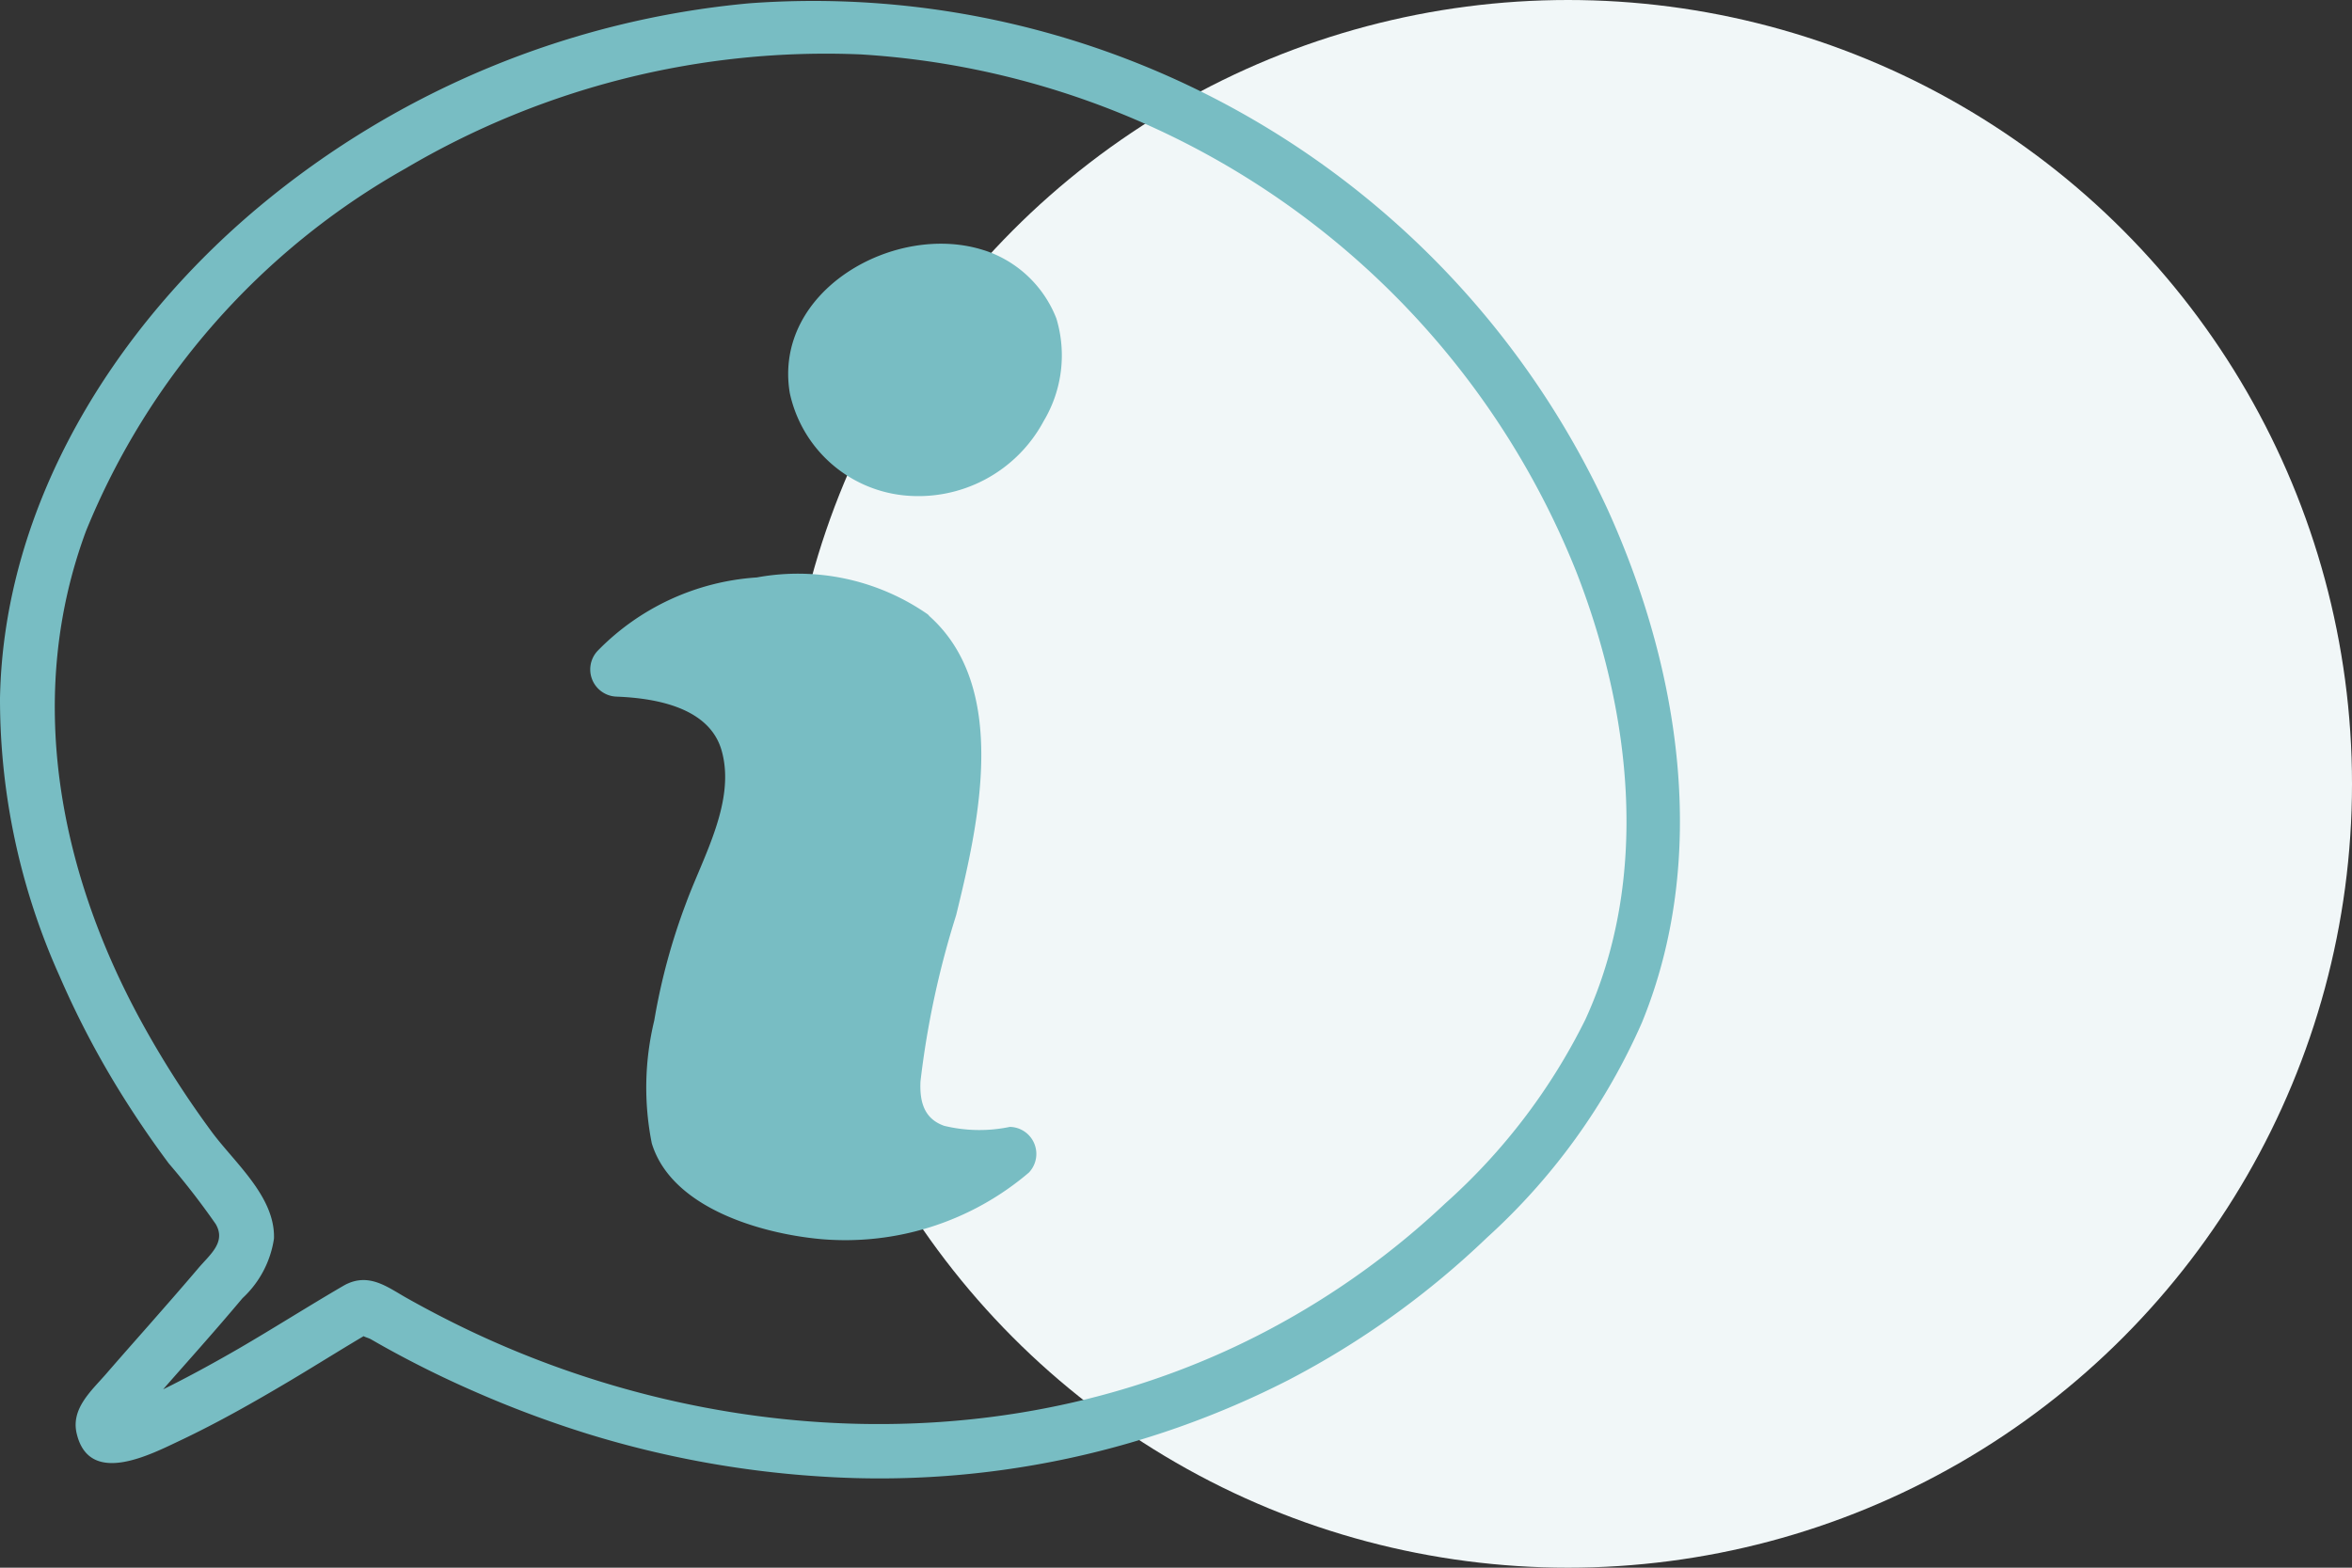
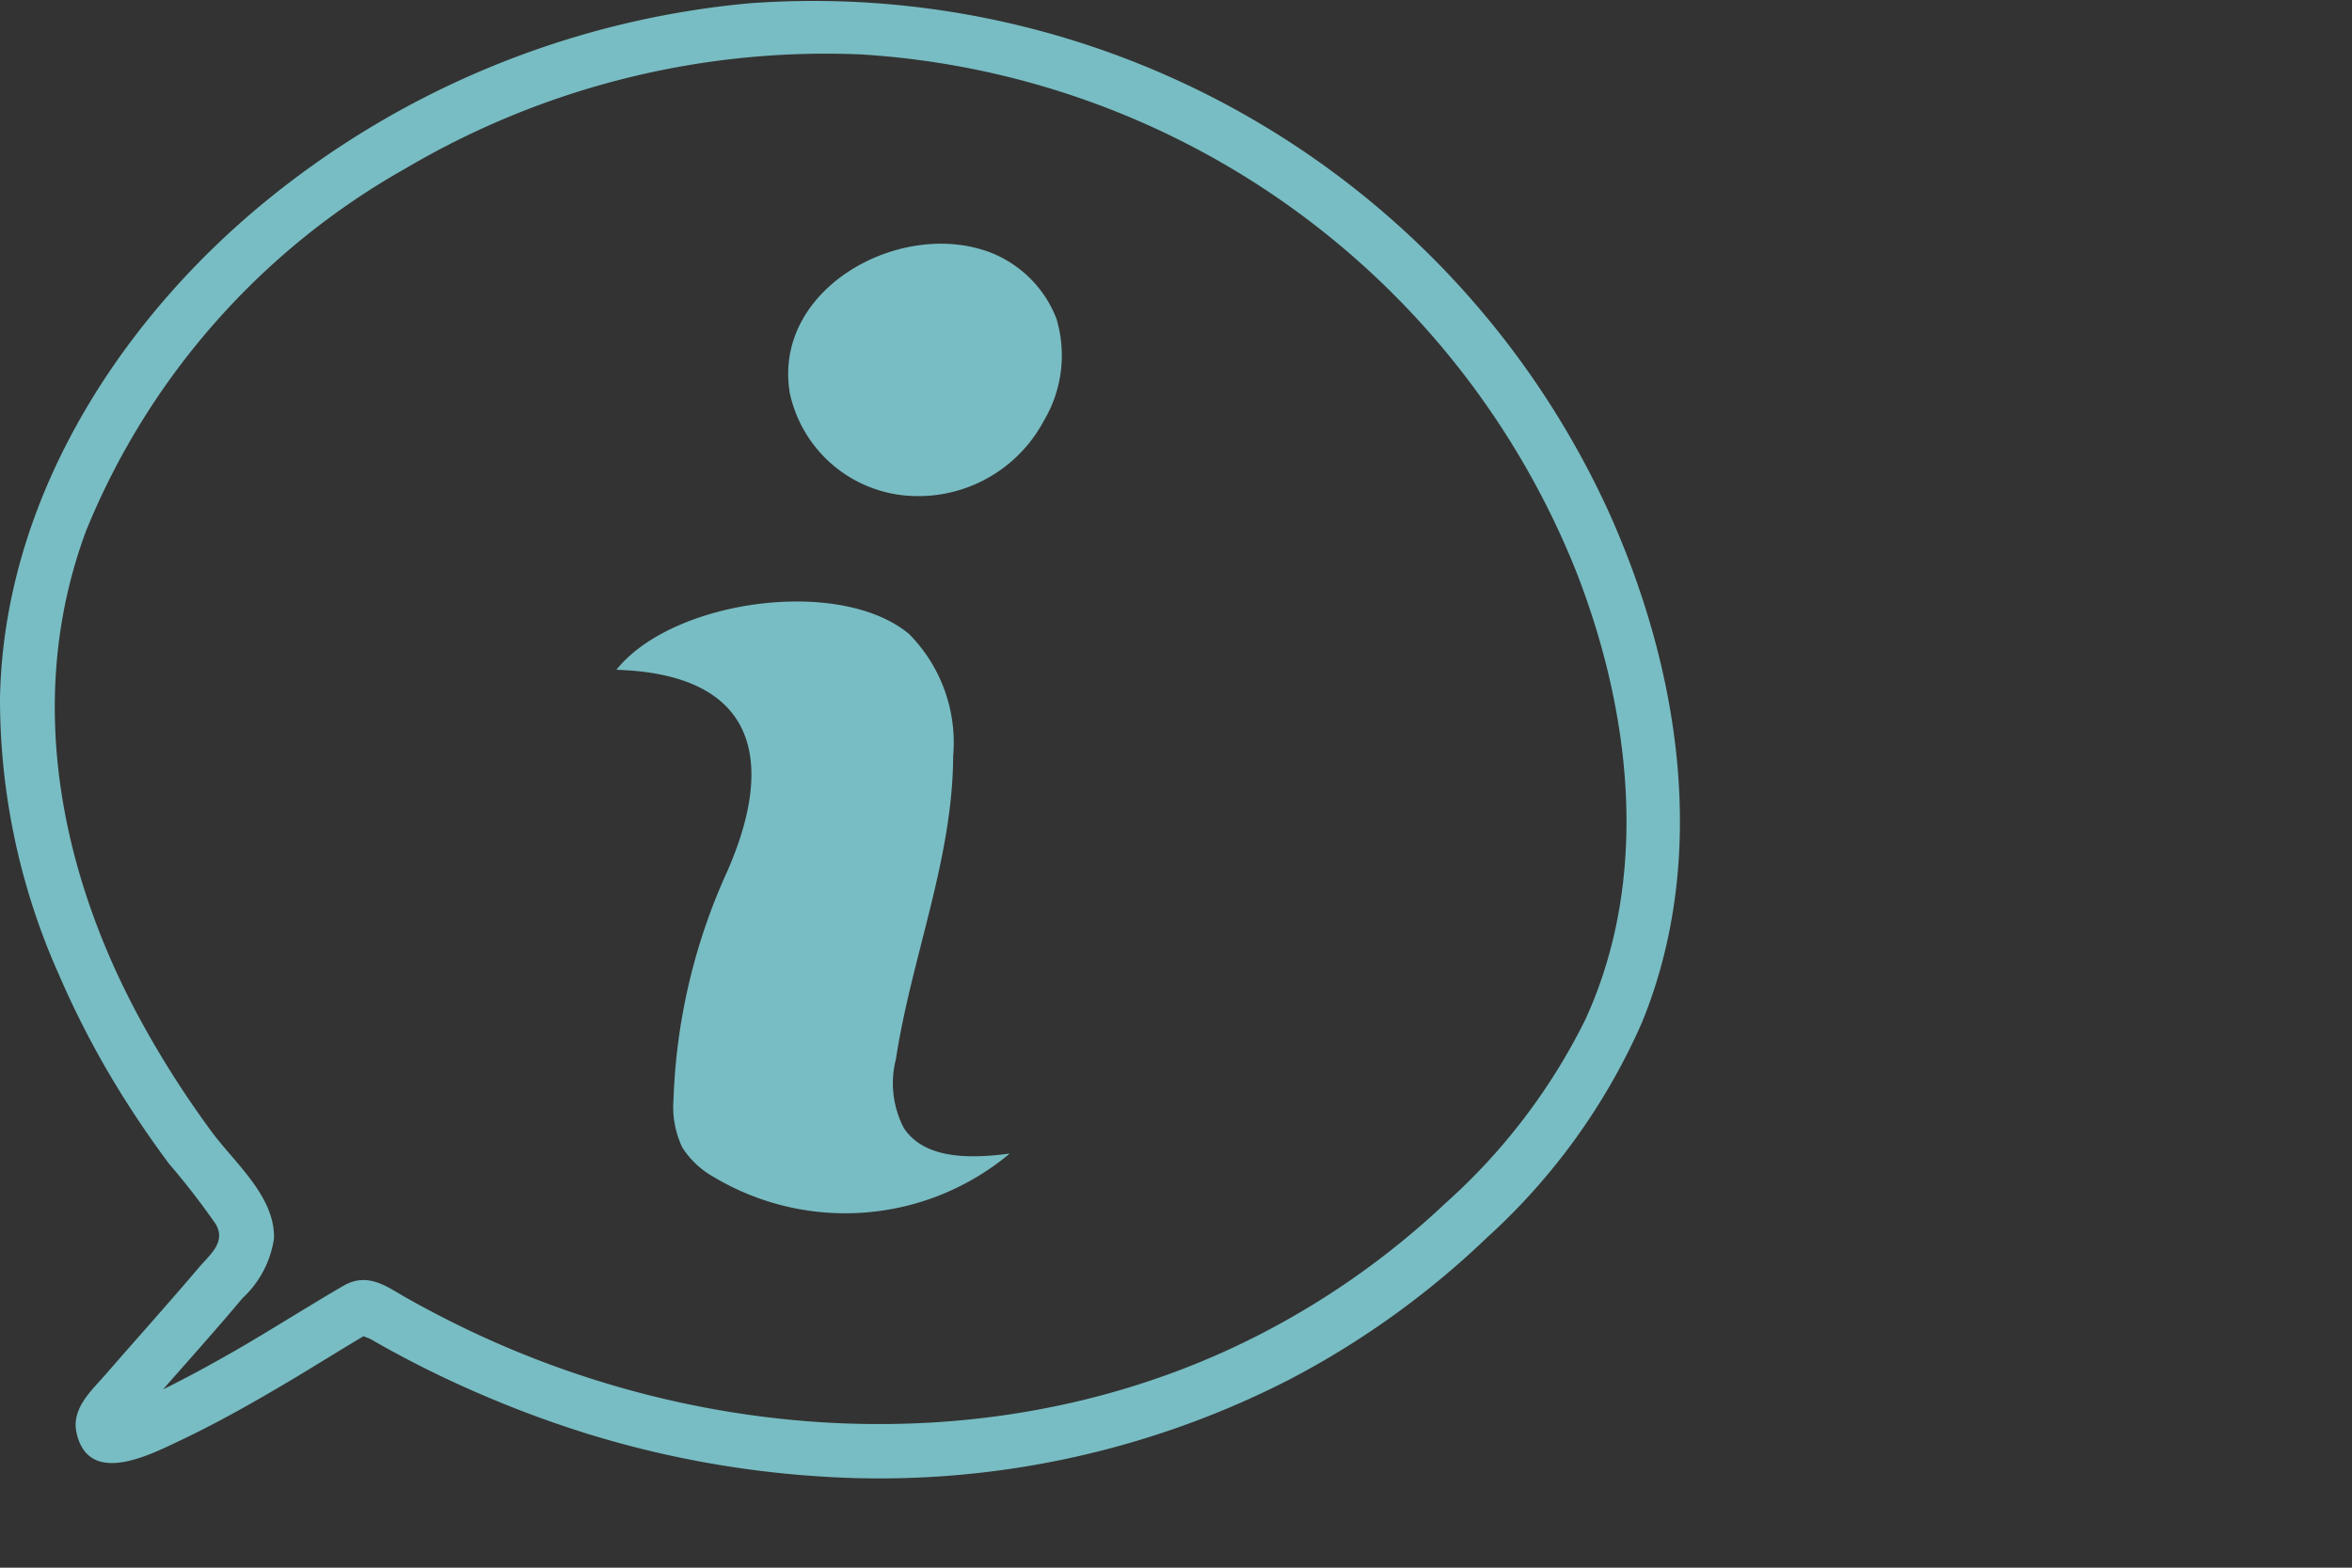
<svg xmlns="http://www.w3.org/2000/svg" width="66" height="44" viewBox="0 0 66 44">
  <rect x="0" y="0" width="66" height="44" fill="#333333" stroke="none" />
  <g id="Icon" transform="translate(-394 -1499)">
-     <circle id="svg-ellipse" cx="22" cy="22" r="22" transform="translate(416 1499)" fill="#f1f7f8" />
    <g id="Groupe_29885" data-name="Groupe 29885" transform="translate(394 1499)">
      <g id="Groupe_30281" data-name="Groupe 30281">
        <path id="Tracé_44765" data-name="Tracé 44765" d="M9.669,36.069c-1,.581-1.971,1.2-2.971,1.782-.617.356-1.24.7-1.876,1.022-.293.148-.59.29-.89.424a2.053,2.053,0,0,1-.8.285l.38.1.058.478.179-.211.238-.277q.281-.325.564-.647c.4-.459.808-.915,1.21-1.375.352-.4.7-.805,1.044-1.214a2.845,2.845,0,0,0,.883-1.673c.039-1.179-1.113-2.133-1.757-3.01a27.321,27.321,0,0,1-2-3.143C1.642,24.393.707,19.5,2.415,14.9A20.573,20.573,0,0,1,11.382,4.727a23.2,23.2,0,0,1,12.772-3.2A23.135,23.135,0,0,1,44.237,16.058c1.545,3.964,2.072,8.584.251,12.555a17.038,17.038,0,0,1-3.934,5.164A22.7,22.7,0,0,1,35.647,37.3c-7.113,3.794-15.824,3.372-22.941-.183q-.649-.324-1.282-.68c-.5-.28-.976-.66-1.576-.448-.906.321-.516,1.774.4,1.45-.17.06.055.09.164.152q.189.109.38.216.381.212.768.412.833.432,1.693.809a30.355,30.355,0,0,0,3.252,1.22,28.149,28.149,0,0,0,6.65,1.2A25.2,25.2,0,0,0,36.16,38.731a24.176,24.176,0,0,0,5.563-3.992,17.829,17.829,0,0,0,4.35-6.035c1.9-4.642,1.067-9.917-.945-14.371A24.538,24.538,0,0,0,21.034.092a25.031,25.031,0,0,0-13.752,5.7C3.2,9.2.1,14.165,0,19.6a18.956,18.956,0,0,0,1.673,7.8,25.238,25.238,0,0,0,1.908,3.582q.547.856,1.155,1.672a21.115,21.115,0,0,1,1.316,1.7c.305.516-.175.868-.5,1.256-.461.543-.931,1.077-1.4,1.612-.391.444-.783.887-1.171,1.335-.417.481-1,.98-.827,1.686.357,1.488,2.082.574,2.918.18,1.053-.5,2.067-1.076,3.068-1.671.767-.456,1.521-.935,2.292-1.384a.752.752,0,0,0-.759-1.3" transform="translate(0 0)" fill="#78bdc3" />
        <path id="Tracé_44766" data-name="Tracé 44766" d="M51.347,43.008A4.332,4.332,0,0,1,52.6,46.453c-.012,2.89-1.169,5.645-1.606,8.5a2.723,2.723,0,0,0,.226,1.944c.6.89,1.9.848,2.967.709a7.193,7.193,0,0,1-8.31.655,2.457,2.457,0,0,1-.88-.83,2.665,2.665,0,0,1-.245-1.341,16.793,16.793,0,0,1,1.523-6.436c1.387-3.194.718-5.508-3.125-5.626,1.543-1.943,6.224-2.628,8.193-1.021" transform="translate(-25.853 -25.229)" fill="#78bdc3" />
-         <path id="Tracé_44767" data-name="Tracé 44767" d="M49.727,42.416c1.088.939,1.1,2.507,1,3.831a33.345,33.345,0,0,1-1.072,5.122,24.194,24.194,0,0,0-.5,2.516,3.341,3.341,0,0,0,.3,2.2c.765,1.263,2.35,1.31,3.656,1.146l-.532-1.283a6.461,6.461,0,0,1-4.76,1.428,6,6,0,0,1-2.388-.741,1.831,1.831,0,0,1-.92-.844,4,4,0,0,1-.054-1.566,14.6,14.6,0,0,1,.63-3.241c.3-.988.737-1.915,1.086-2.884a5.033,5.033,0,0,0,.054-3.959c-.781-1.52-2.586-1.931-4.153-1.992l.532,1.283a5.406,5.406,0,0,1,3.478-1.631,5.07,5.07,0,0,1,3.652.61.777.777,0,0,0,1.063,0,.756.756,0,0,0,0-1.063A6.384,6.384,0,0,0,46,40.312a6.866,6.866,0,0,0-4.468,2.062.763.763,0,0,0,.532,1.283c1.177.045,2.623.334,2.953,1.525.393,1.413-.518,2.959-1,4.266a17.566,17.566,0,0,0-.894,3.3,7.994,7.994,0,0,0-.069,3.447c.555,1.821,3.085,2.539,4.758,2.689a7.94,7.94,0,0,0,5.823-1.868.759.759,0,0,0-.532-1.283,4.185,4.185,0,0,1-1.845-.03c-.57-.2-.691-.688-.664-1.249a25.165,25.165,0,0,1,1-4.661c.627-2.557,1.523-6.432-.8-8.439-.73-.629-1.8.43-1.063,1.063" transform="translate(-24.764 -24.105)" fill="#78bdc3" />
        <path id="Tracé_44768" data-name="Tracé 44768" d="M61.587,19.087c-2.518-.86-5.915,1.7-4.013,4.268a3.057,3.057,0,0,0,3.2,1.062,3.44,3.44,0,0,0,2.351-2.478,2.605,2.605,0,0,0,.027-1.234,2.389,2.389,0,0,0-1.563-1.618" transform="translate(-34.16 -11.333)" fill="#78bdc3" />
        <path id="Tracé_44769" data-name="Tracé 44769" d="M60.678,17.25c-2.494-.819-5.943,1.121-5.465,4a3.662,3.662,0,0,0,3.168,2.871,3.988,3.988,0,0,0,3.958-2.084,3.587,3.587,0,0,0,.356-2.875,3.255,3.255,0,0,0-2.016-1.913.758.758,0,0,0-.924.525.767.767,0,0,0,.525.924,2.139,2.139,0,0,1,.57.342q.06.055.115.113c-.008-.008.161.19.089.1.032.042.061.088.089.134.017.027.135.259.1.179a1.647,1.647,0,0,1,.091.855,2.723,2.723,0,0,1-.22.718A2.9,2.9,0,0,1,60.1,22.3a1.961,1.961,0,0,1-.634.282,1.869,1.869,0,0,1-.745.073s-.257-.024-.117-.006c-.065-.008-.131-.022-.2-.036a3.635,3.635,0,0,1-.419-.122c-.011,0-.131-.055-.04-.015-.072-.032-.143-.069-.212-.107-.046-.026-.092-.053-.136-.081-.027-.017-.233-.17-.167-.114a2.094,2.094,0,0,1-.728-1.125c-.016-.065-.029-.13-.04-.2.026.159,0,.017,0-.025,0-.116,0-.23.008-.346,0,.03-.032.152,0,.015.014-.06.025-.121.042-.18.011-.04.023-.079.036-.118s.027-.078.042-.116c-.036.084-.037.087,0,.009s.1-.185.152-.273c.034-.054.071-.105.107-.157-.018.024-.093.106,0,0,.072-.081.143-.162.221-.238.047-.046.1-.09.145-.134.032-.027.158-.127.055-.049a4.4,4.4,0,0,1,.7-.415c.2-.1-.134.042.073-.031.065-.023.129-.048.195-.069a4.064,4.064,0,0,1,.4-.108c.067-.014.136-.026.2-.038-.164.028.075-.007.109-.01a3.652,3.652,0,0,1,.414-.008c.057,0,.114.008.172.011.09.01.091.01.006,0l.1.017a4.264,4.264,0,0,1,.434.113.752.752,0,1,0,.4-1.45" transform="translate(-33.051 -10.221)" fill="#78bdc3" />
      </g>
    </g>
  </g>
</svg>